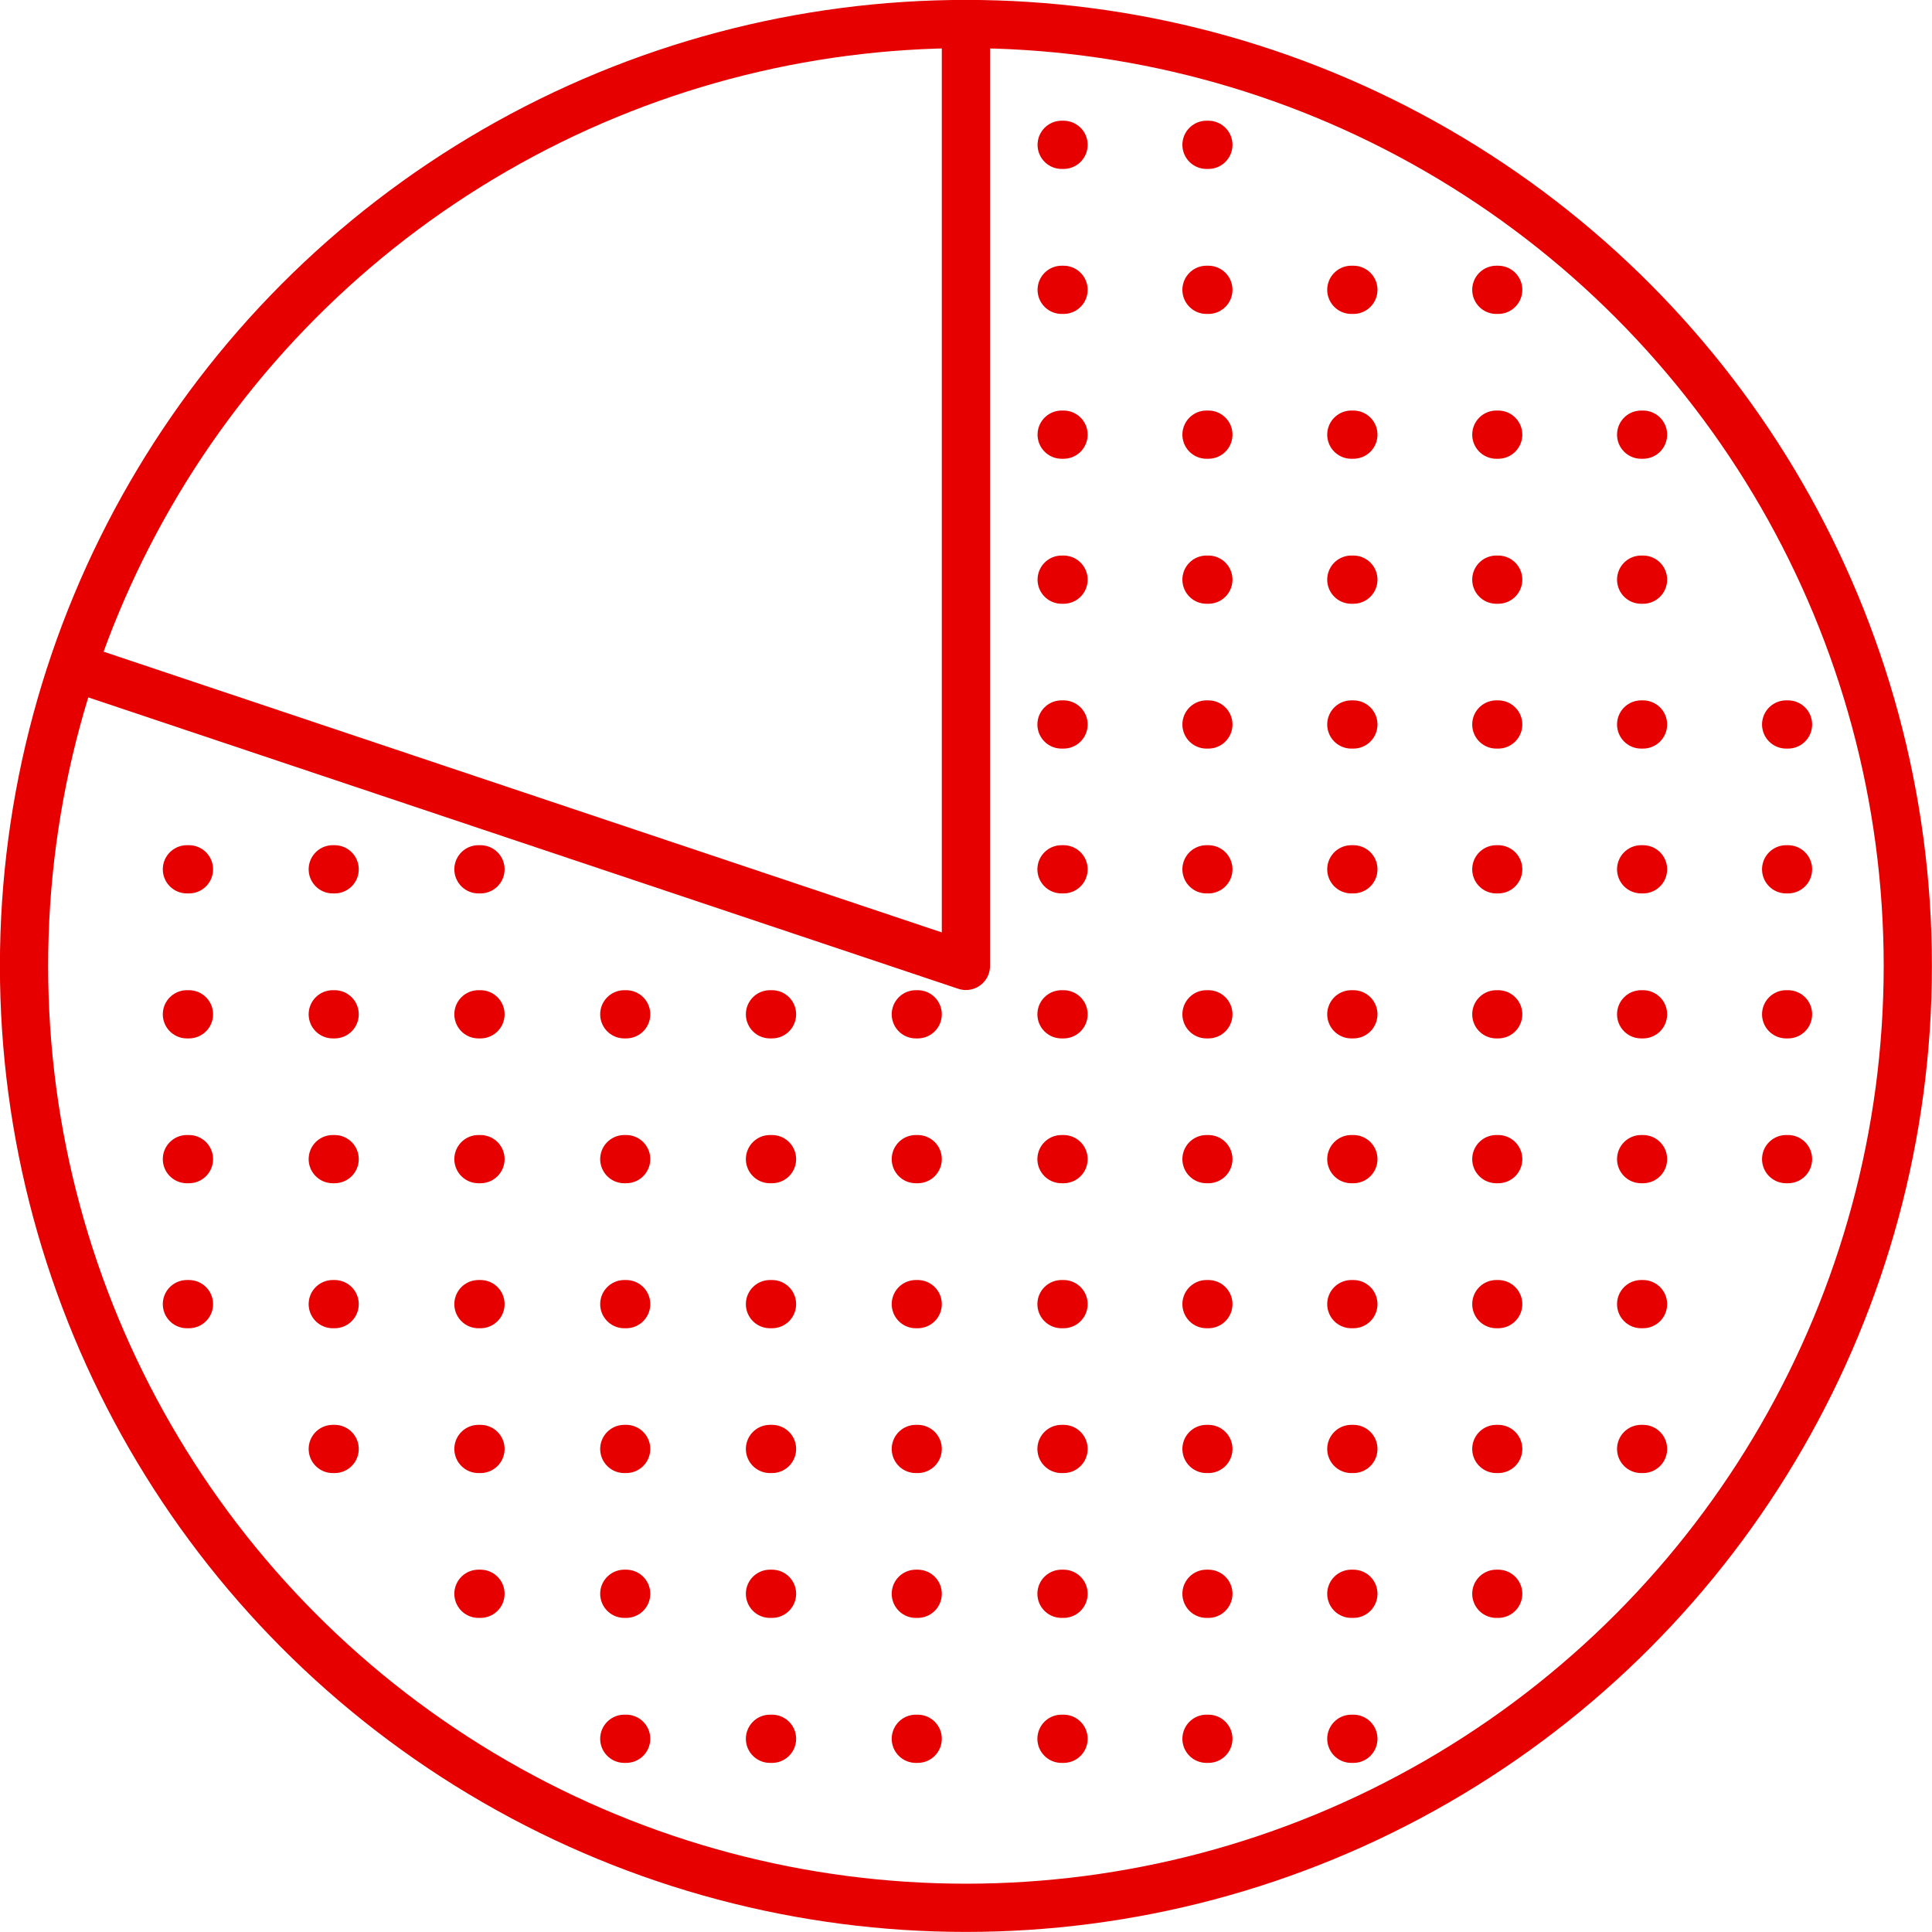
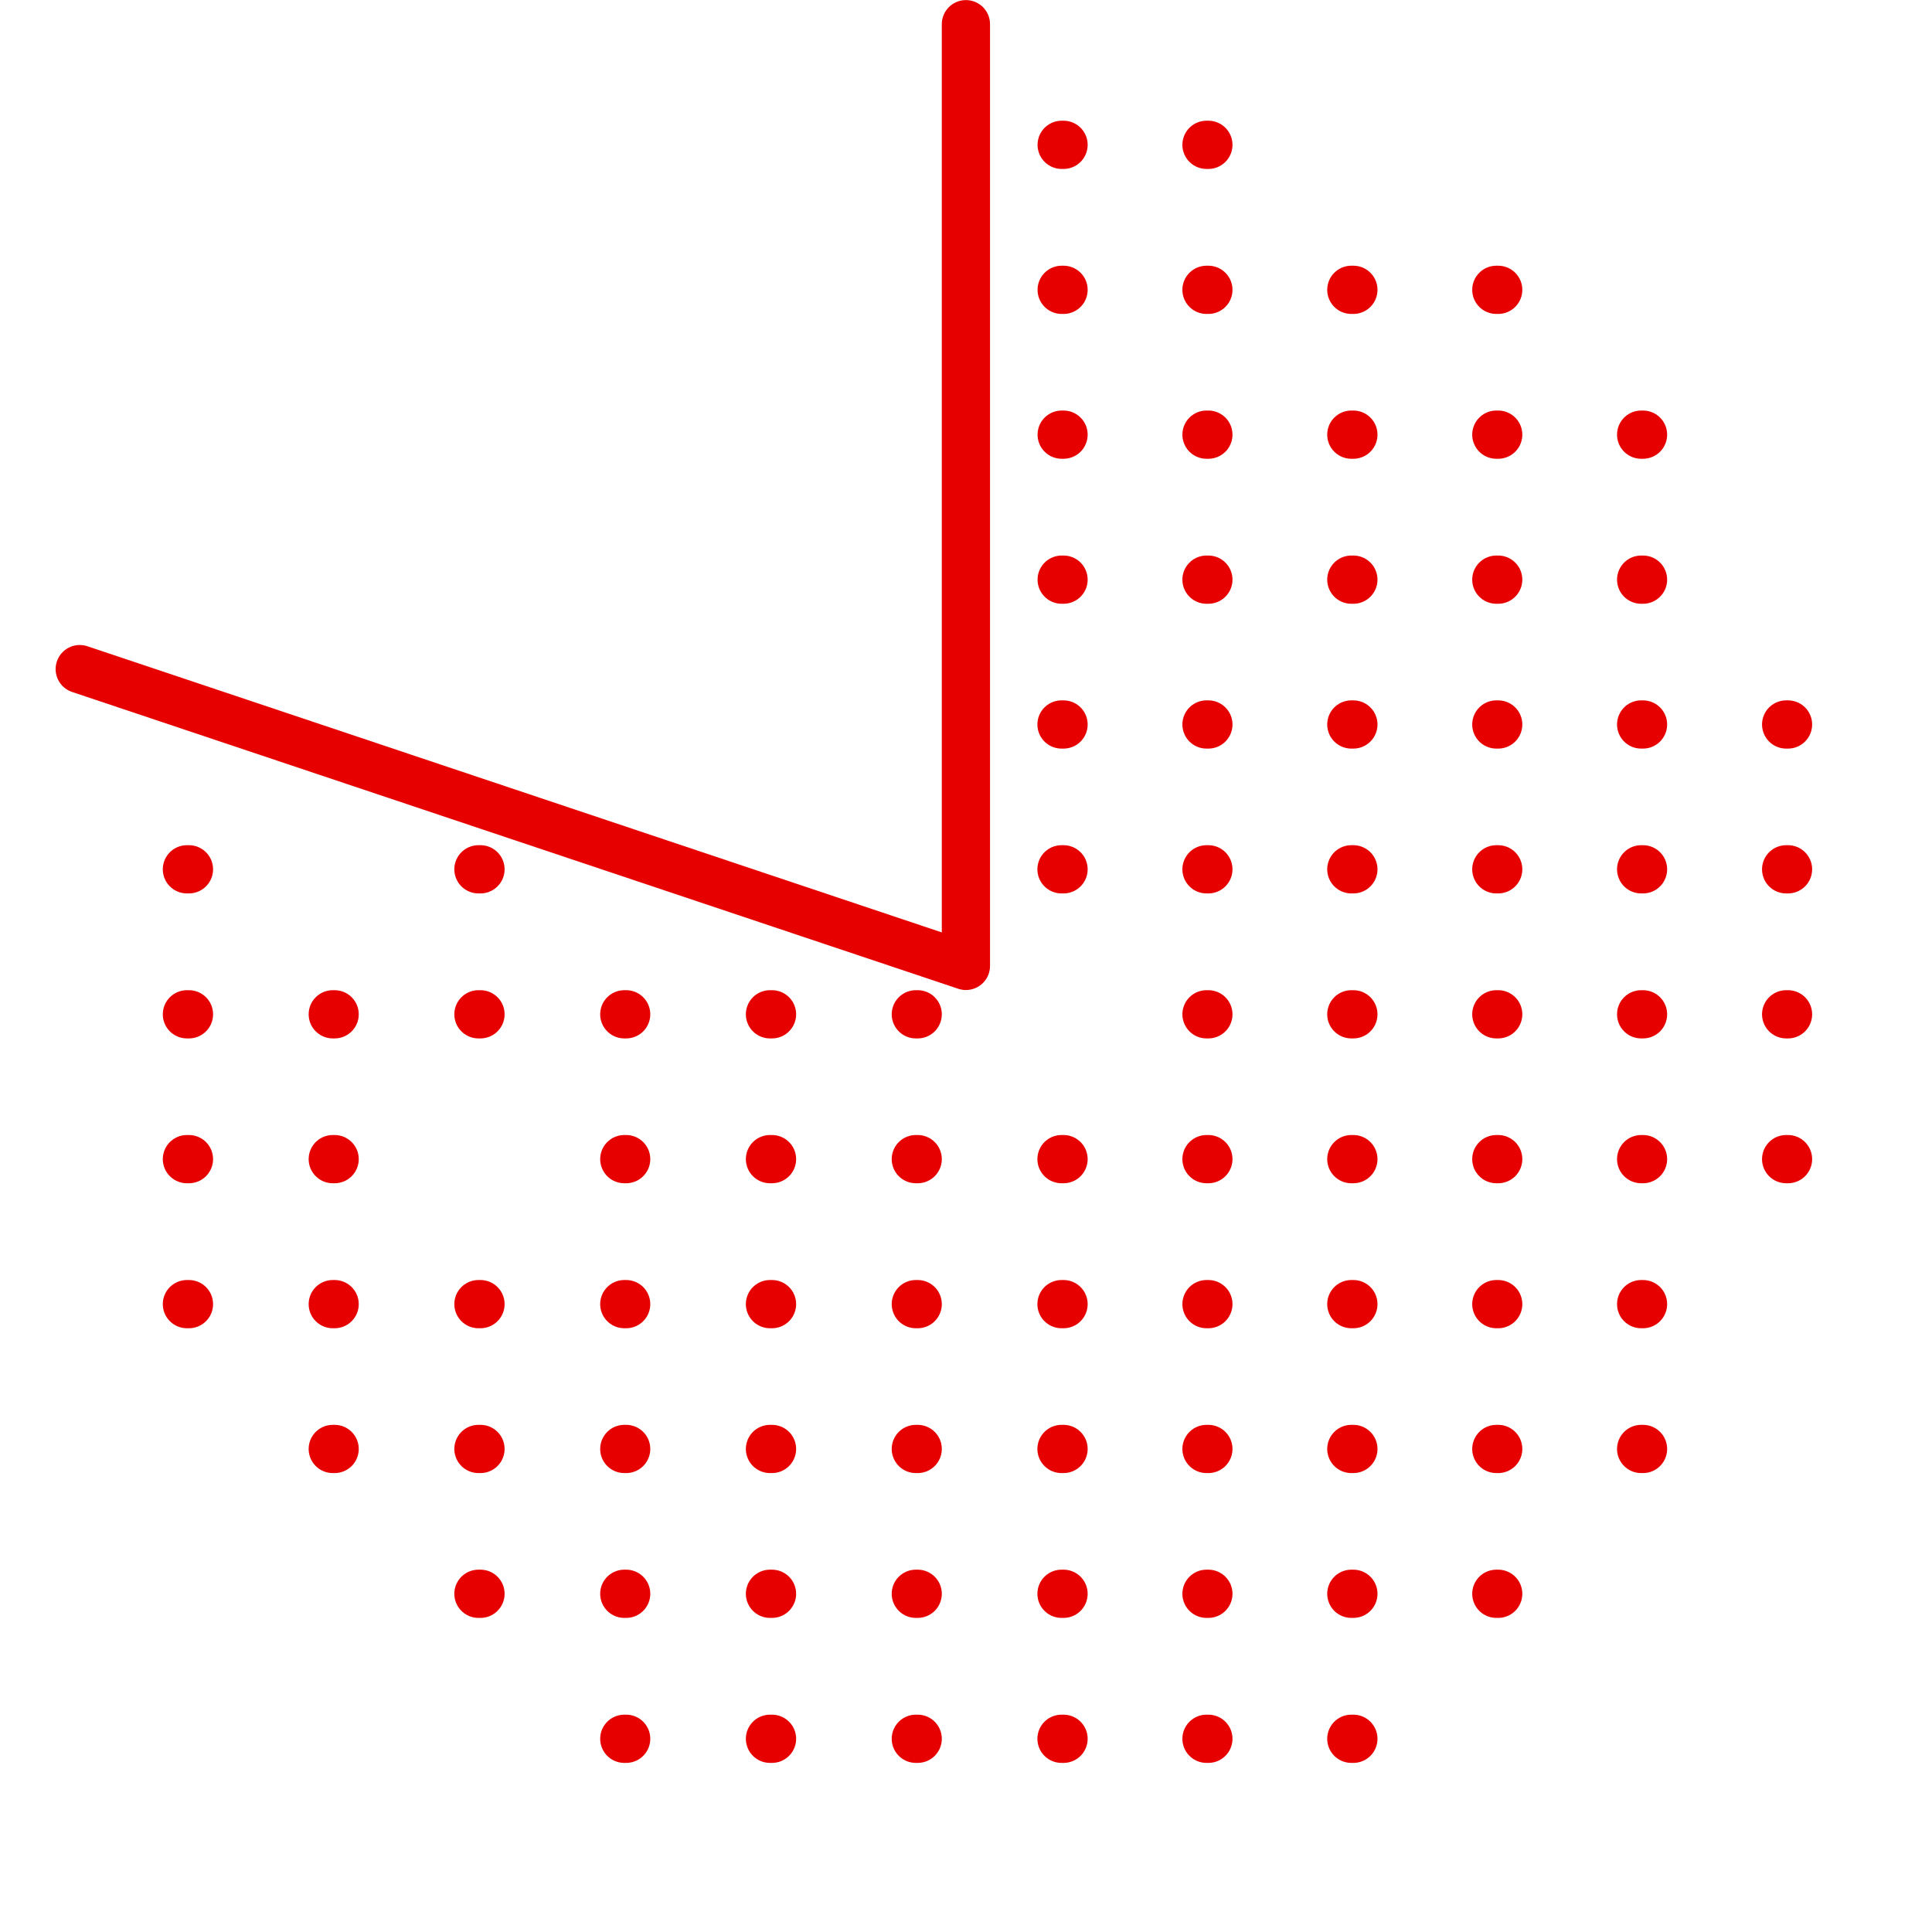
<svg xmlns="http://www.w3.org/2000/svg" id="Linie" viewBox="0 0 113.39 113.39">
  <defs>
    <style>.cls-1{fill:none;stroke:#e60000;stroke-linecap:round;stroke-linejoin:round;stroke-width:2.83px;}</style>
  </defs>
  <title>icon_boros_v03</title>
-   <circle class="cls-1" cx="56.69" cy="56.69" r="55.28" />
  <polyline class="cls-1" points="56.69 1.42 56.69 56.69 4.68 39.27" />
  <line class="cls-1" x1="62.31" y1="8.5" x2="62.42" y2="8.5" />
  <line class="cls-1" x1="70.81" y1="8.5" x2="70.92" y2="8.5" />
  <line class="cls-1" x1="62.31" y1="17.01" x2="62.42" y2="17.01" />
  <line class="cls-1" x1="70.81" y1="17.01" x2="70.92" y2="17.01" />
  <line class="cls-1" x1="79.31" y1="17.01" x2="79.43" y2="17.01" />
  <line class="cls-1" x1="62.31" y1="25.51" x2="62.42" y2="25.51" />
  <line class="cls-1" x1="70.81" y1="25.51" x2="70.92" y2="25.51" />
  <line class="cls-1" x1="79.31" y1="25.51" x2="79.43" y2="25.51" />
  <line class="cls-1" x1="62.31" y1="34.02" x2="62.42" y2="34.02" />
  <line class="cls-1" x1="70.81" y1="34.02" x2="70.92" y2="34.02" />
  <line class="cls-1" x1="79.31" y1="34.02" x2="79.43" y2="34.02" />
  <line class="cls-1" x1="87.82" y1="25.51" x2="87.93" y2="25.51" />
  <line class="cls-1" x1="96.32" y1="25.51" x2="96.43" y2="25.51" />
  <line class="cls-1" x1="87.82" y1="34.02" x2="87.93" y2="34.02" />
  <line class="cls-1" x1="96.32" y1="34.02" x2="96.43" y2="34.02" />
  <line class="cls-1" x1="79.31" y1="42.52" x2="79.43" y2="42.52" />
  <line class="cls-1" x1="87.82" y1="42.52" x2="87.93" y2="42.52" />
  <line class="cls-1" x1="96.32" y1="42.52" x2="96.43" y2="42.52" />
  <line class="cls-1" x1="104.83" y1="42.52" x2="104.94" y2="42.52" />
  <line class="cls-1" x1="79.31" y1="51.02" x2="79.43" y2="51.02" />
  <line class="cls-1" x1="87.82" y1="51.02" x2="87.93" y2="51.02" />
  <line class="cls-1" x1="96.32" y1="51.02" x2="96.43" y2="51.02" />
  <line class="cls-1" x1="104.83" y1="51.02" x2="104.94" y2="51.02" />
  <line class="cls-1" x1="79.31" y1="59.53" x2="79.43" y2="59.53" />
  <line class="cls-1" x1="87.82" y1="59.53" x2="87.93" y2="59.53" />
  <line class="cls-1" x1="96.32" y1="59.53" x2="96.43" y2="59.53" />
  <line class="cls-1" x1="104.83" y1="59.53" x2="104.94" y2="59.53" />
  <line class="cls-1" x1="79.31" y1="68.03" x2="79.43" y2="68.03" />
  <line class="cls-1" x1="87.82" y1="68.03" x2="87.93" y2="68.03" />
  <line class="cls-1" x1="96.32" y1="68.03" x2="96.43" y2="68.03" />
  <line class="cls-1" x1="104.83" y1="68.03" x2="104.94" y2="68.03" />
  <line class="cls-1" x1="79.31" y1="76.54" x2="79.43" y2="76.54" />
  <line class="cls-1" x1="87.82" y1="76.54" x2="87.93" y2="76.54" />
  <line class="cls-1" x1="96.32" y1="76.54" x2="96.43" y2="76.54" />
  <line class="cls-1" x1="79.31" y1="85.04" x2="79.43" y2="85.04" />
  <line class="cls-1" x1="87.82" y1="85.04" x2="87.93" y2="85.04" />
  <line class="cls-1" x1="96.32" y1="85.04" x2="96.43" y2="85.04" />
  <line class="cls-1" x1="79.31" y1="93.54" x2="79.43" y2="93.54" />
  <line class="cls-1" x1="87.82" y1="93.54" x2="87.93" y2="93.54" />
  <line class="cls-1" x1="79.31" y1="102.05" x2="79.43" y2="102.05" />
  <line class="cls-1" x1="62.3" y1="42.52" x2="62.42" y2="42.52" />
  <line class="cls-1" x1="62.3" y1="51.02" x2="62.42" y2="51.02" />
-   <line class="cls-1" x1="62.3" y1="59.53" x2="62.42" y2="59.53" />
  <line class="cls-1" x1="62.3" y1="68.03" x2="62.42" y2="68.03" />
  <line class="cls-1" x1="62.3" y1="76.54" x2="62.42" y2="76.54" />
  <line class="cls-1" x1="62.3" y1="85.04" x2="62.42" y2="85.04" />
  <line class="cls-1" x1="62.3" y1="93.54" x2="62.42" y2="93.54" />
  <line class="cls-1" x1="62.3" y1="102.05" x2="62.42" y2="102.05" />
  <line class="cls-1" x1="53.75" y1="59.53" x2="53.86" y2="59.53" />
  <line class="cls-1" x1="53.75" y1="68.03" x2="53.86" y2="68.03" />
  <line class="cls-1" x1="53.75" y1="76.54" x2="53.86" y2="76.54" />
  <line class="cls-1" x1="53.75" y1="85.04" x2="53.86" y2="85.04" />
  <line class="cls-1" x1="53.75" y1="93.54" x2="53.86" y2="93.54" />
  <line class="cls-1" x1="53.75" y1="102.05" x2="53.86" y2="102.05" />
  <line class="cls-1" x1="45.19" y1="59.53" x2="45.31" y2="59.53" />
  <line class="cls-1" x1="45.19" y1="68.03" x2="45.31" y2="68.03" />
  <line class="cls-1" x1="45.19" y1="76.54" x2="45.31" y2="76.54" />
  <line class="cls-1" x1="45.19" y1="85.04" x2="45.31" y2="85.04" />
  <line class="cls-1" x1="45.19" y1="93.54" x2="45.31" y2="93.54" />
  <line class="cls-1" x1="45.19" y1="102.05" x2="45.31" y2="102.05" />
  <line class="cls-1" x1="36.64" y1="59.53" x2="36.75" y2="59.53" />
  <line class="cls-1" x1="36.64" y1="68.03" x2="36.75" y2="68.03" />
  <line class="cls-1" x1="36.64" y1="76.54" x2="36.75" y2="76.54" />
  <line class="cls-1" x1="36.64" y1="85.04" x2="36.75" y2="85.04" />
  <line class="cls-1" x1="36.64" y1="93.54" x2="36.75" y2="93.54" />
  <line class="cls-1" x1="36.64" y1="102.05" x2="36.75" y2="102.05" />
  <line class="cls-1" x1="28.08" y1="51.02" x2="28.2" y2="51.02" />
  <line class="cls-1" x1="28.08" y1="59.53" x2="28.2" y2="59.53" />
-   <line class="cls-1" x1="28.08" y1="68.03" x2="28.2" y2="68.03" />
  <line class="cls-1" x1="28.08" y1="76.54" x2="28.2" y2="76.54" />
  <line class="cls-1" x1="28.08" y1="85.04" x2="28.2" y2="85.04" />
  <line class="cls-1" x1="28.08" y1="93.54" x2="28.2" y2="93.54" />
-   <line class="cls-1" x1="19.53" y1="51.02" x2="19.64" y2="51.02" />
  <line class="cls-1" x1="19.53" y1="59.53" x2="19.64" y2="59.53" />
  <line class="cls-1" x1="19.53" y1="68.03" x2="19.64" y2="68.03" />
  <line class="cls-1" x1="19.53" y1="76.54" x2="19.64" y2="76.54" />
  <line class="cls-1" x1="19.53" y1="85.04" x2="19.64" y2="85.04" />
  <line class="cls-1" x1="10.97" y1="51.02" x2="11.09" y2="51.02" />
  <line class="cls-1" x1="10.97" y1="59.53" x2="11.09" y2="59.53" />
  <line class="cls-1" x1="10.97" y1="68.03" x2="11.09" y2="68.03" />
  <line class="cls-1" x1="10.97" y1="76.54" x2="11.09" y2="76.54" />
  <line class="cls-1" x1="70.81" y1="42.52" x2="70.92" y2="42.52" />
  <line class="cls-1" x1="70.81" y1="51.02" x2="70.92" y2="51.02" />
  <line class="cls-1" x1="70.81" y1="59.53" x2="70.92" y2="59.53" />
  <line class="cls-1" x1="70.81" y1="68.03" x2="70.92" y2="68.03" />
  <line class="cls-1" x1="70.81" y1="76.54" x2="70.92" y2="76.54" />
  <line class="cls-1" x1="70.81" y1="85.04" x2="70.92" y2="85.04" />
  <line class="cls-1" x1="70.81" y1="93.54" x2="70.92" y2="93.54" />
  <line class="cls-1" x1="70.81" y1="102.05" x2="70.92" y2="102.05" />
  <line class="cls-1" x1="87.82" y1="17.01" x2="87.93" y2="17.01" />
</svg>